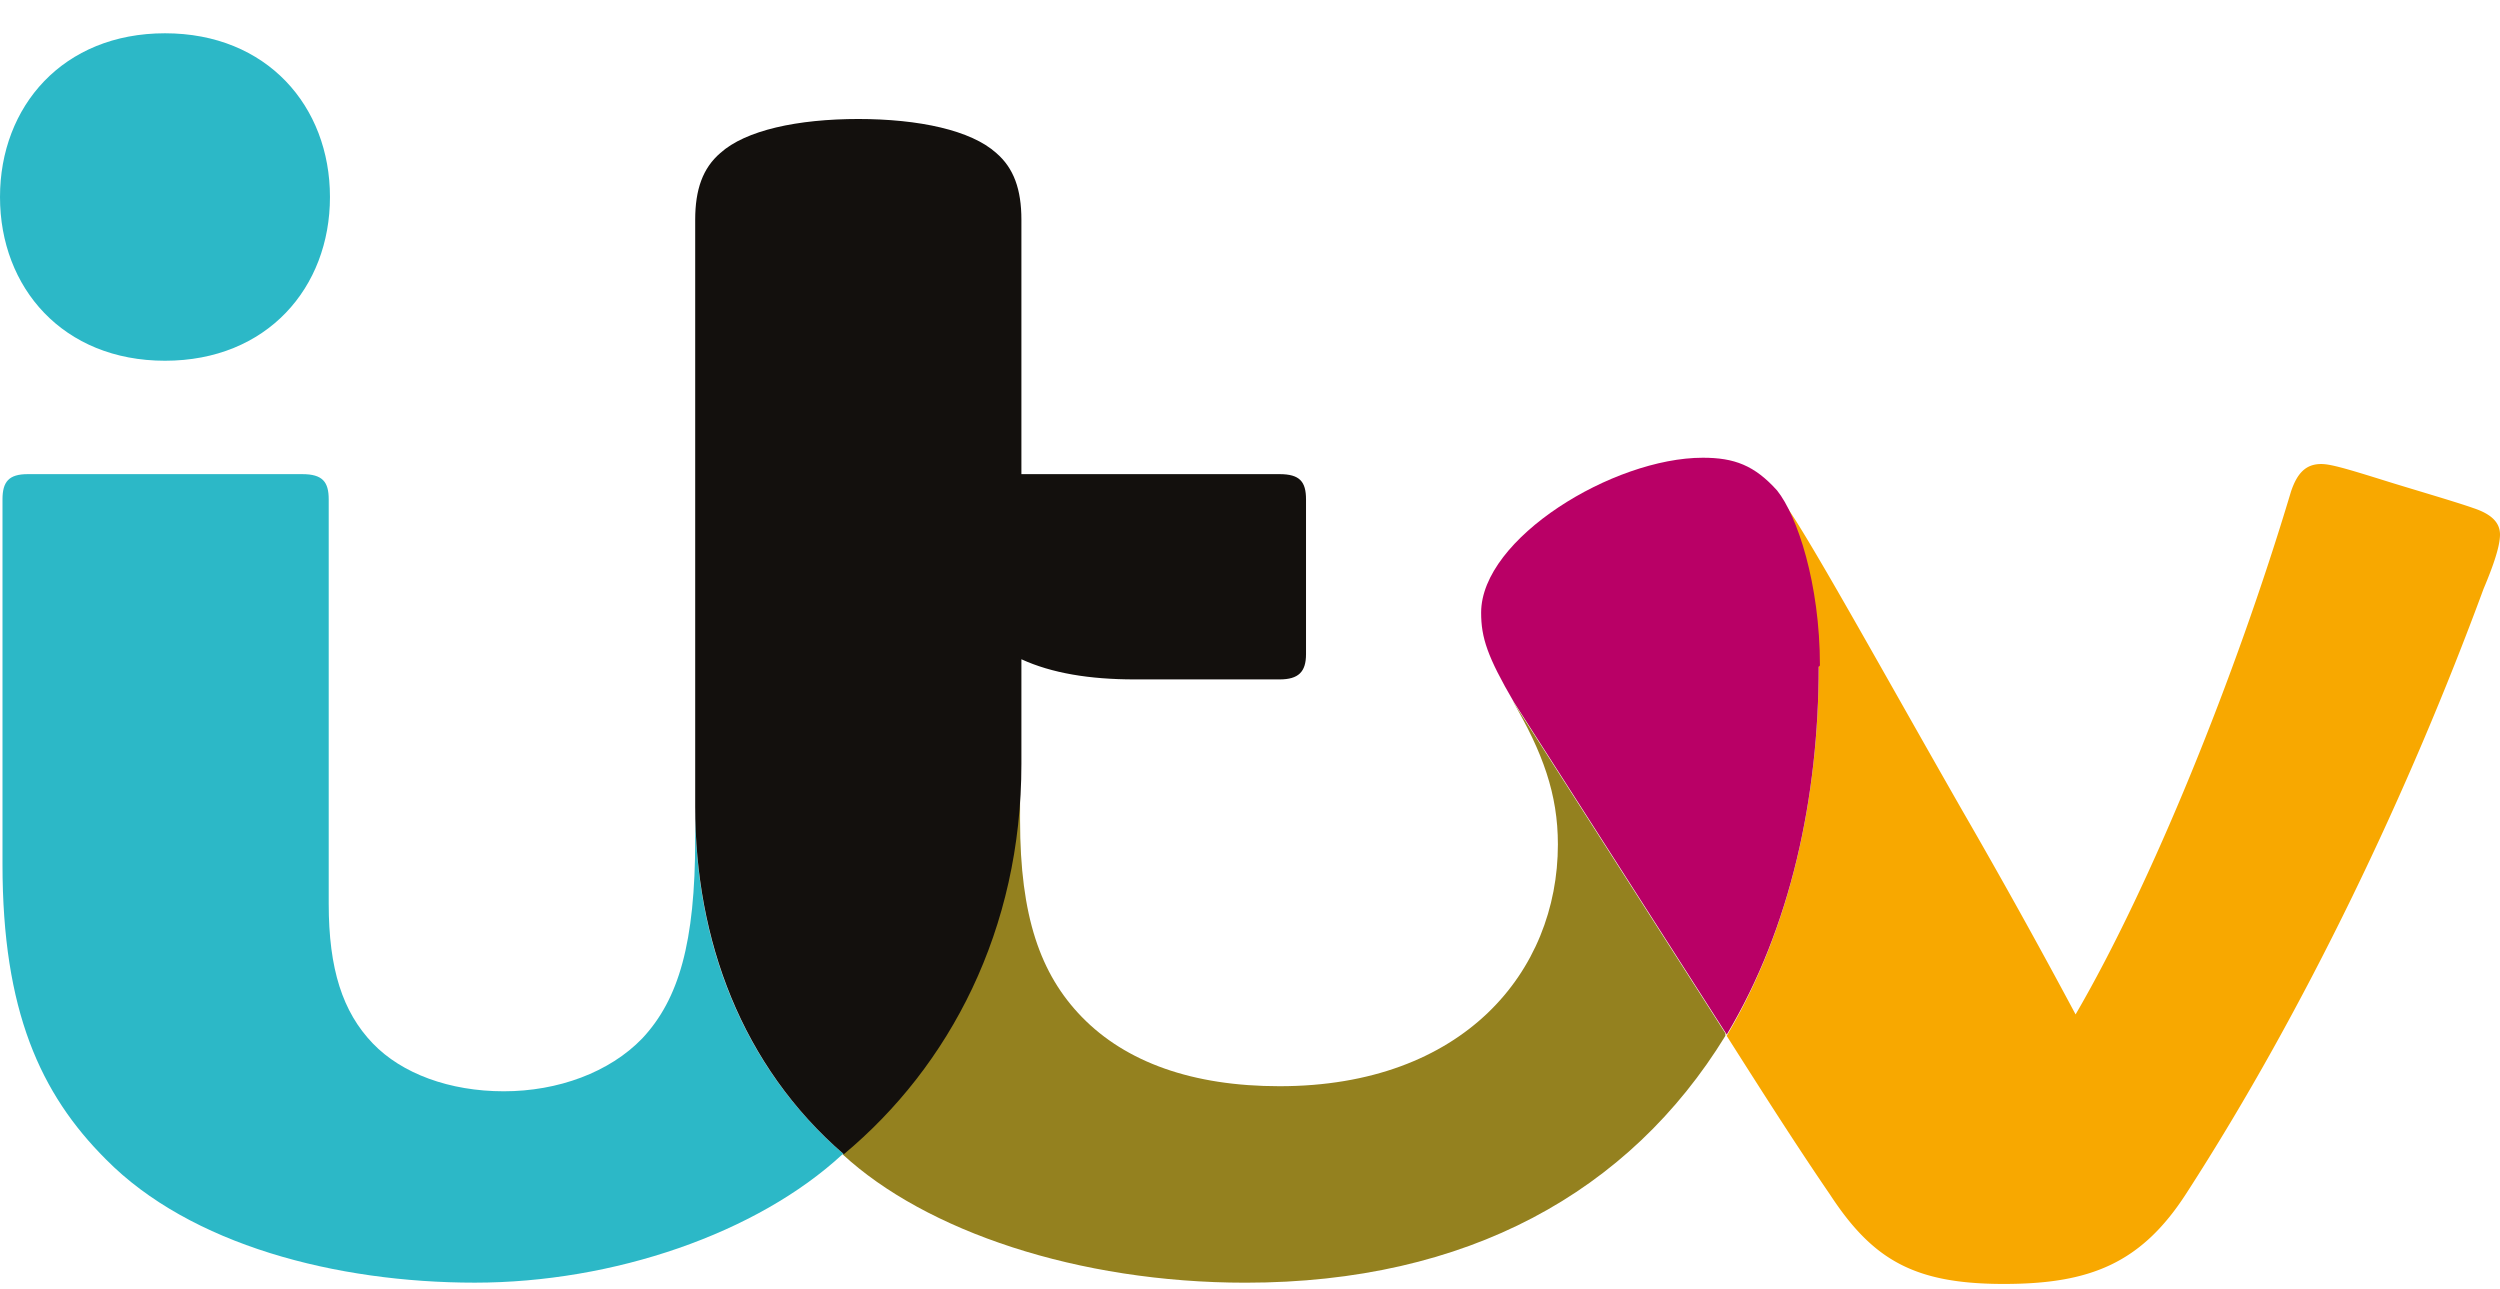
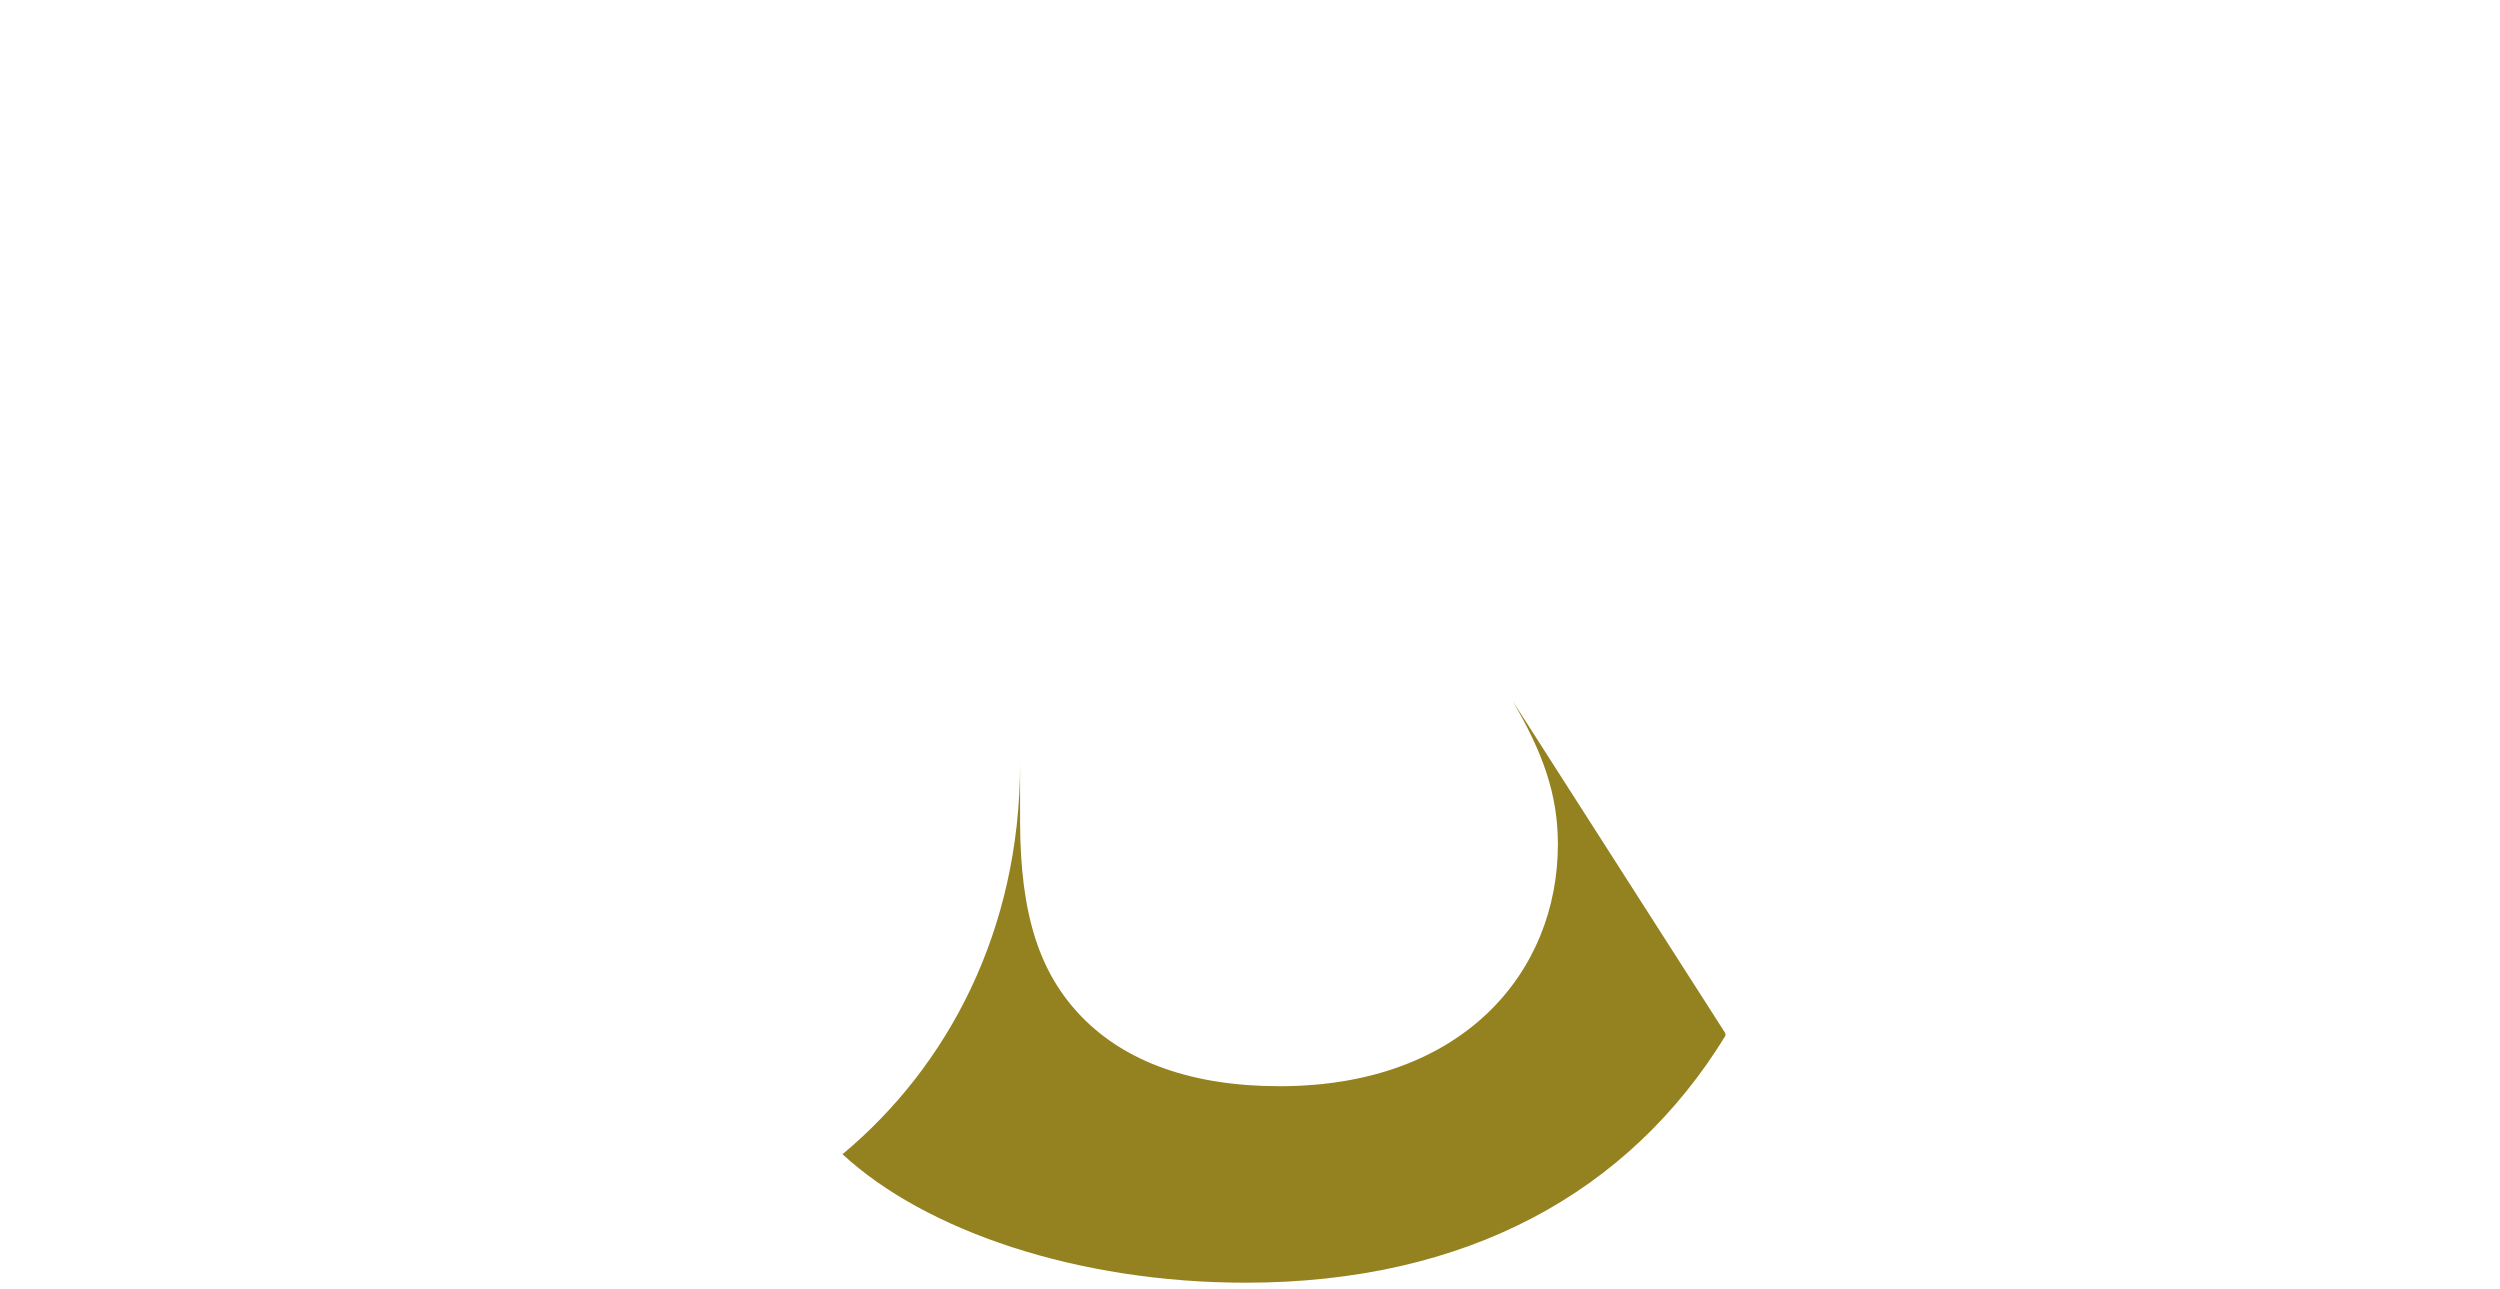
<svg xmlns="http://www.w3.org/2000/svg" width="64" height="33" viewBox="0 0 64 33" fill="none">
-   <path d="M45.46 12.589c.13.193.323.42.614.903.838 1.354 2.482 4.32 4.159 7.254a179.207 179.207 0 012.902 5.223c1.934-3.32 4.094-8.64 5.513-13.38.161-.484.387-.71.774-.71.225 0 .58.097 1.612.42.612.193 1.837.548 2.289.71.483.16.677.386.677.676 0 .29-.161.774-.42 1.387-1.901 5.158-4.545 10.736-7.608 15.476-1.161 1.805-2.483 2.321-4.675 2.321-2.29 0-3.353-.612-4.45-2.29-.773-1.128-1.58-2.385-2.644-4.062 1.645-2.772 2.354-6.125 2.354-9.414 0-2.128-.58-3.837-1.096-4.482v-.032z" fill="#F8A800" />
-   <path d="M46.558 17.07c0 3.321-.71 6.674-2.353 9.415l-5.45-8.512c-.676-1.16-.838-1.644-.838-2.289 0-1.902 3.386-3.966 5.675-3.966.806 0 1.322.194 1.902.839.516.644 1.096 2.386 1.096 4.481l-.032.032z" fill="#B90066" />
  <path d="M44.17 26.517c-2.45 3.998-6.61 6.32-12.285 6.32-4.288 0-8.189-1.322-10.317-3.289 2.708-2.257 4.546-5.739 4.546-9.995v1.45c0 2.451.516 3.934 1.58 5.03 1.129 1.161 2.837 1.774 5.062 1.774 4.707 0 7.126-2.934 7.126-6.19 0-1.29-.387-2.354-1.161-3.676l5.449 8.512v.064z" fill="#94811F" />
-   <path d="M4.224 9.235C1.612 9.235 0 7.365 0 5.044 0 2.722 1.612.852 4.224.852c2.611 0 4.223 1.87 4.223 4.192 0 2.321-1.612 4.191-4.223 4.191zM21.57 29.548c-2.193 2.03-5.868 3.288-9.415 3.288-3.547 0-7.287-.967-9.447-3.16C1.032 28 .064 25.873.064 22.133v-9.35c0-.451.162-.645.645-.645h7.029c.516 0 .677.194.677.645v10.35c0 1.676.355 2.772 1.128 3.578.742.774 1.967 1.226 3.354 1.226 1.386 0 2.708-.484 3.546-1.355.935-1 1.354-2.45 1.354-5.094v-.806c0 3.418 1.193 6.61 3.805 8.867h-.032z" fill="#2CB8C7" />
-   <path d="M21.956 3.046c1.58 0 2.902.29 3.547.87.451.387.645.935.645 1.709v6.513h6.61c.515 0 .676.193.676.645v3.965c0 .452-.193.645-.677.645H29.05c-1.161 0-2.128-.161-2.902-.516v2.676c0 4.256-1.838 7.738-4.546 9.995-2.612-2.256-3.805-5.48-3.805-8.898V5.625c0-.774.194-1.322.645-1.709.645-.58 1.967-.87 3.547-.87" fill="#13100D" />
</svg>